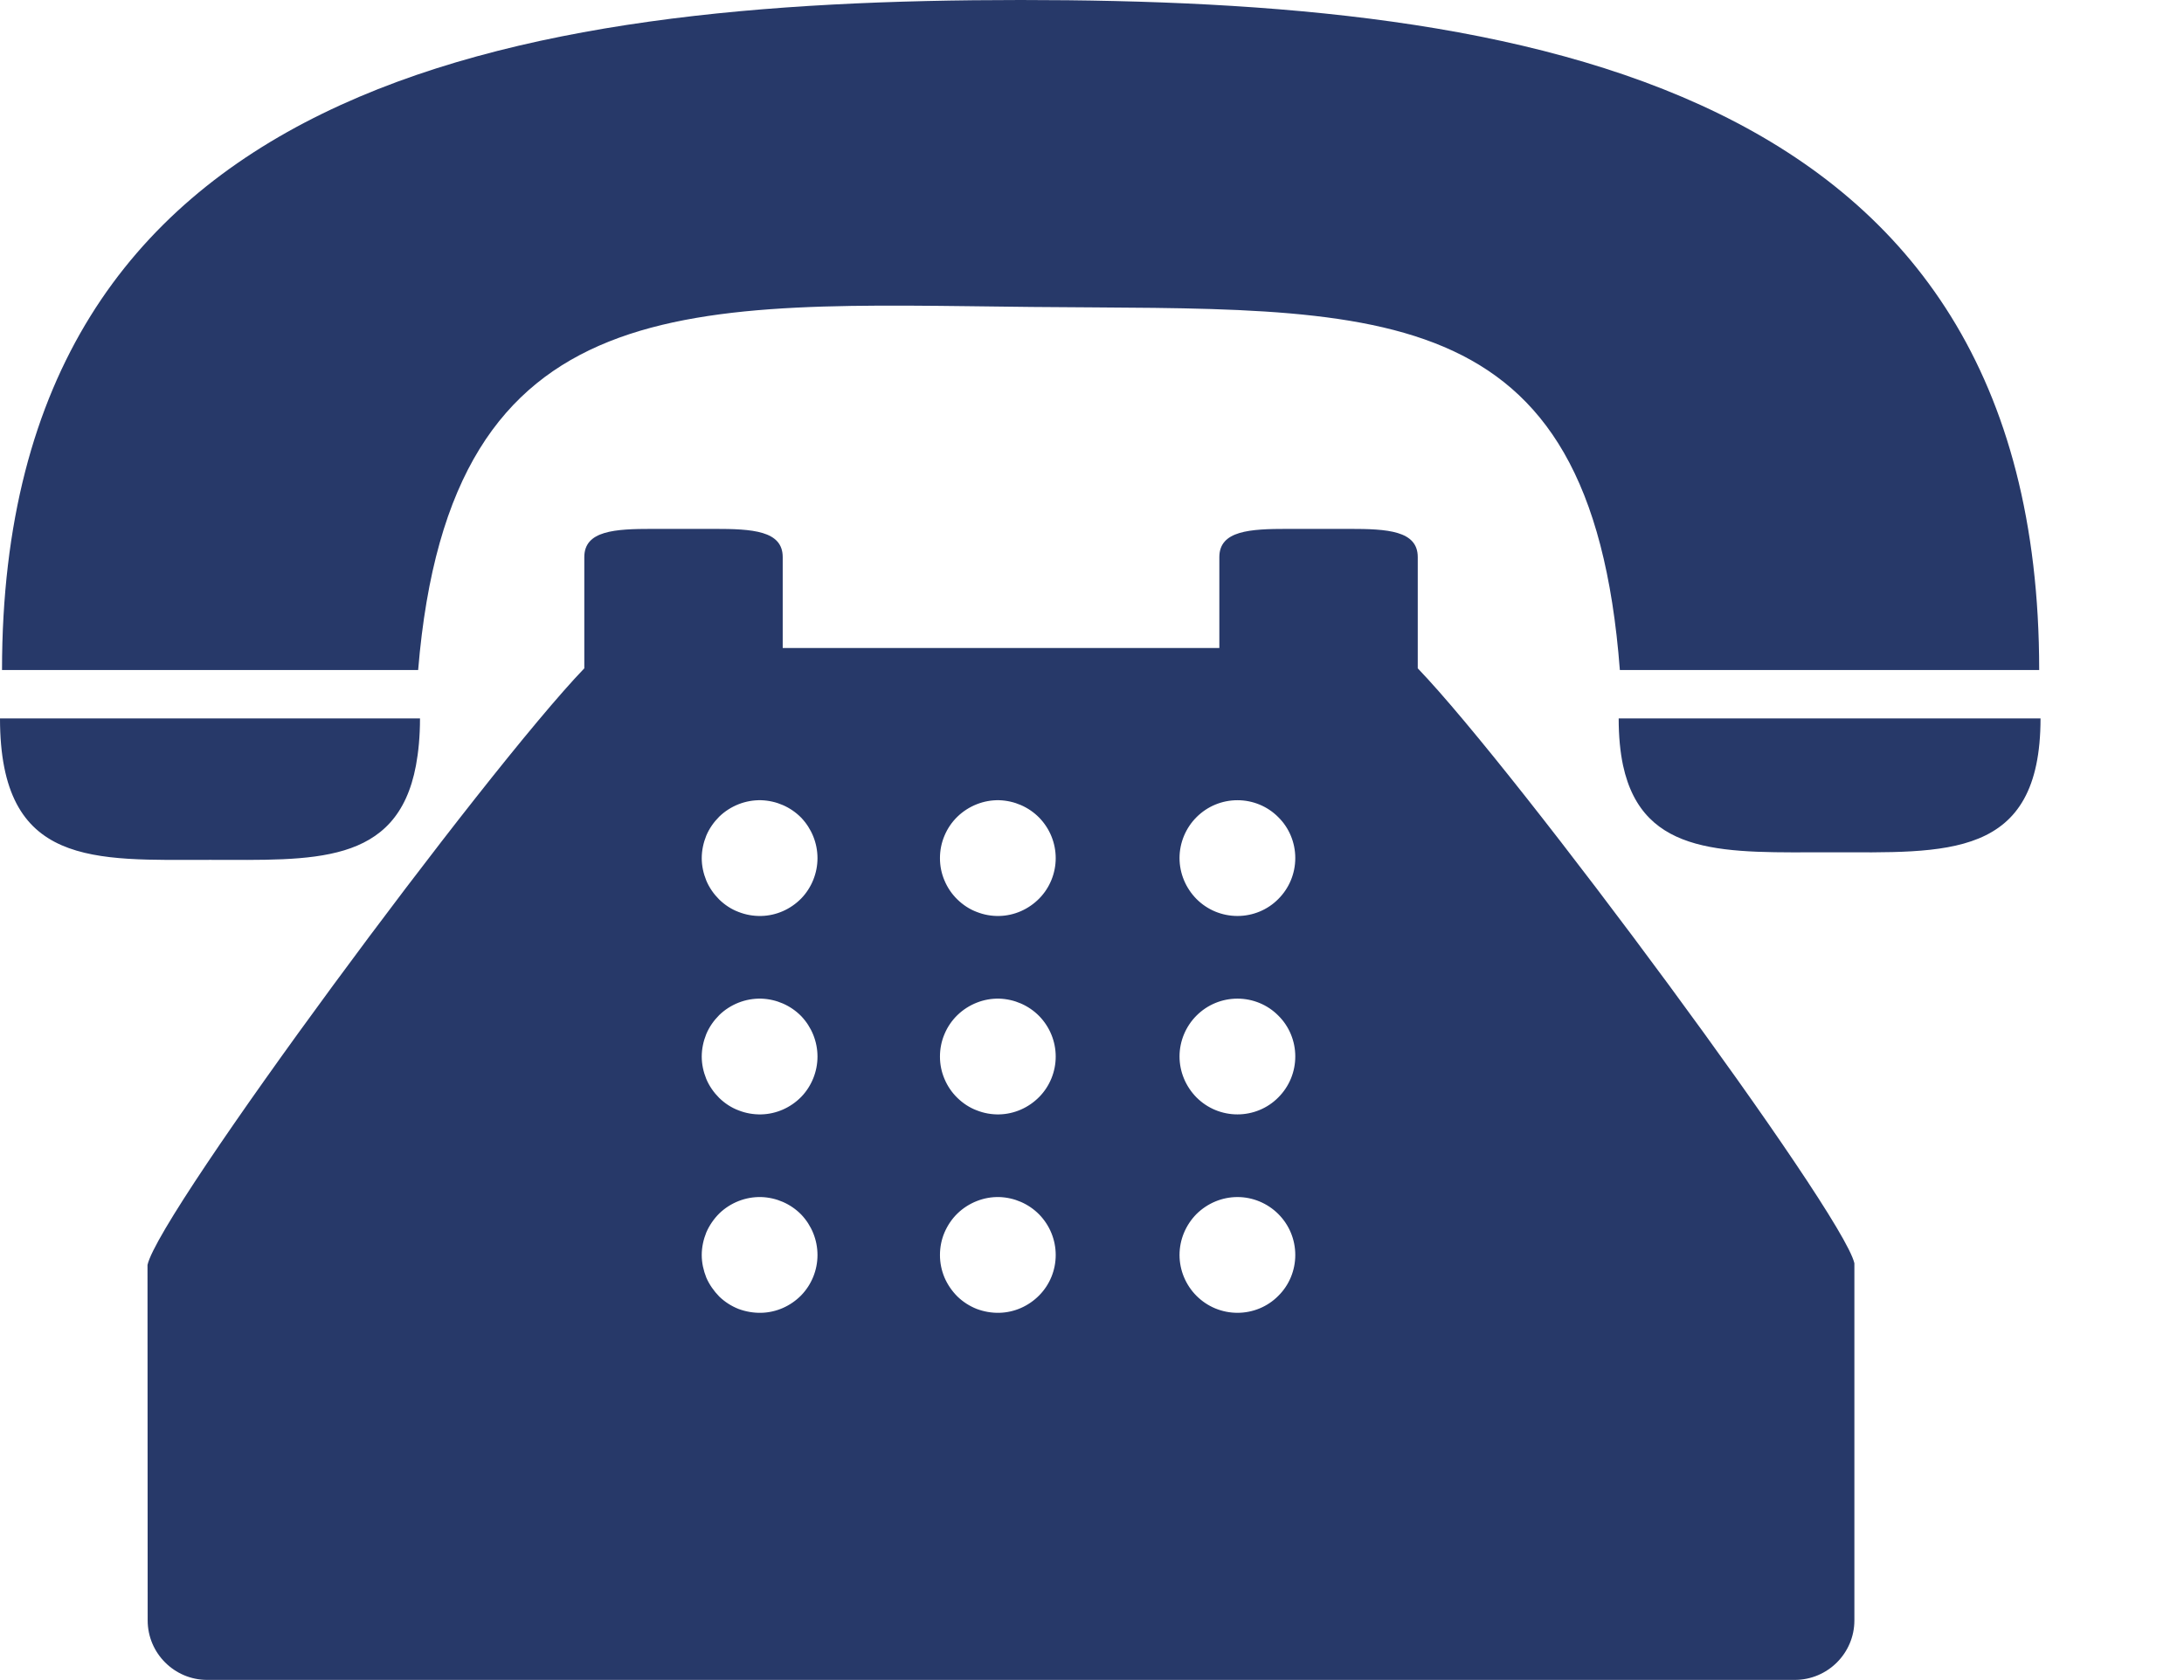
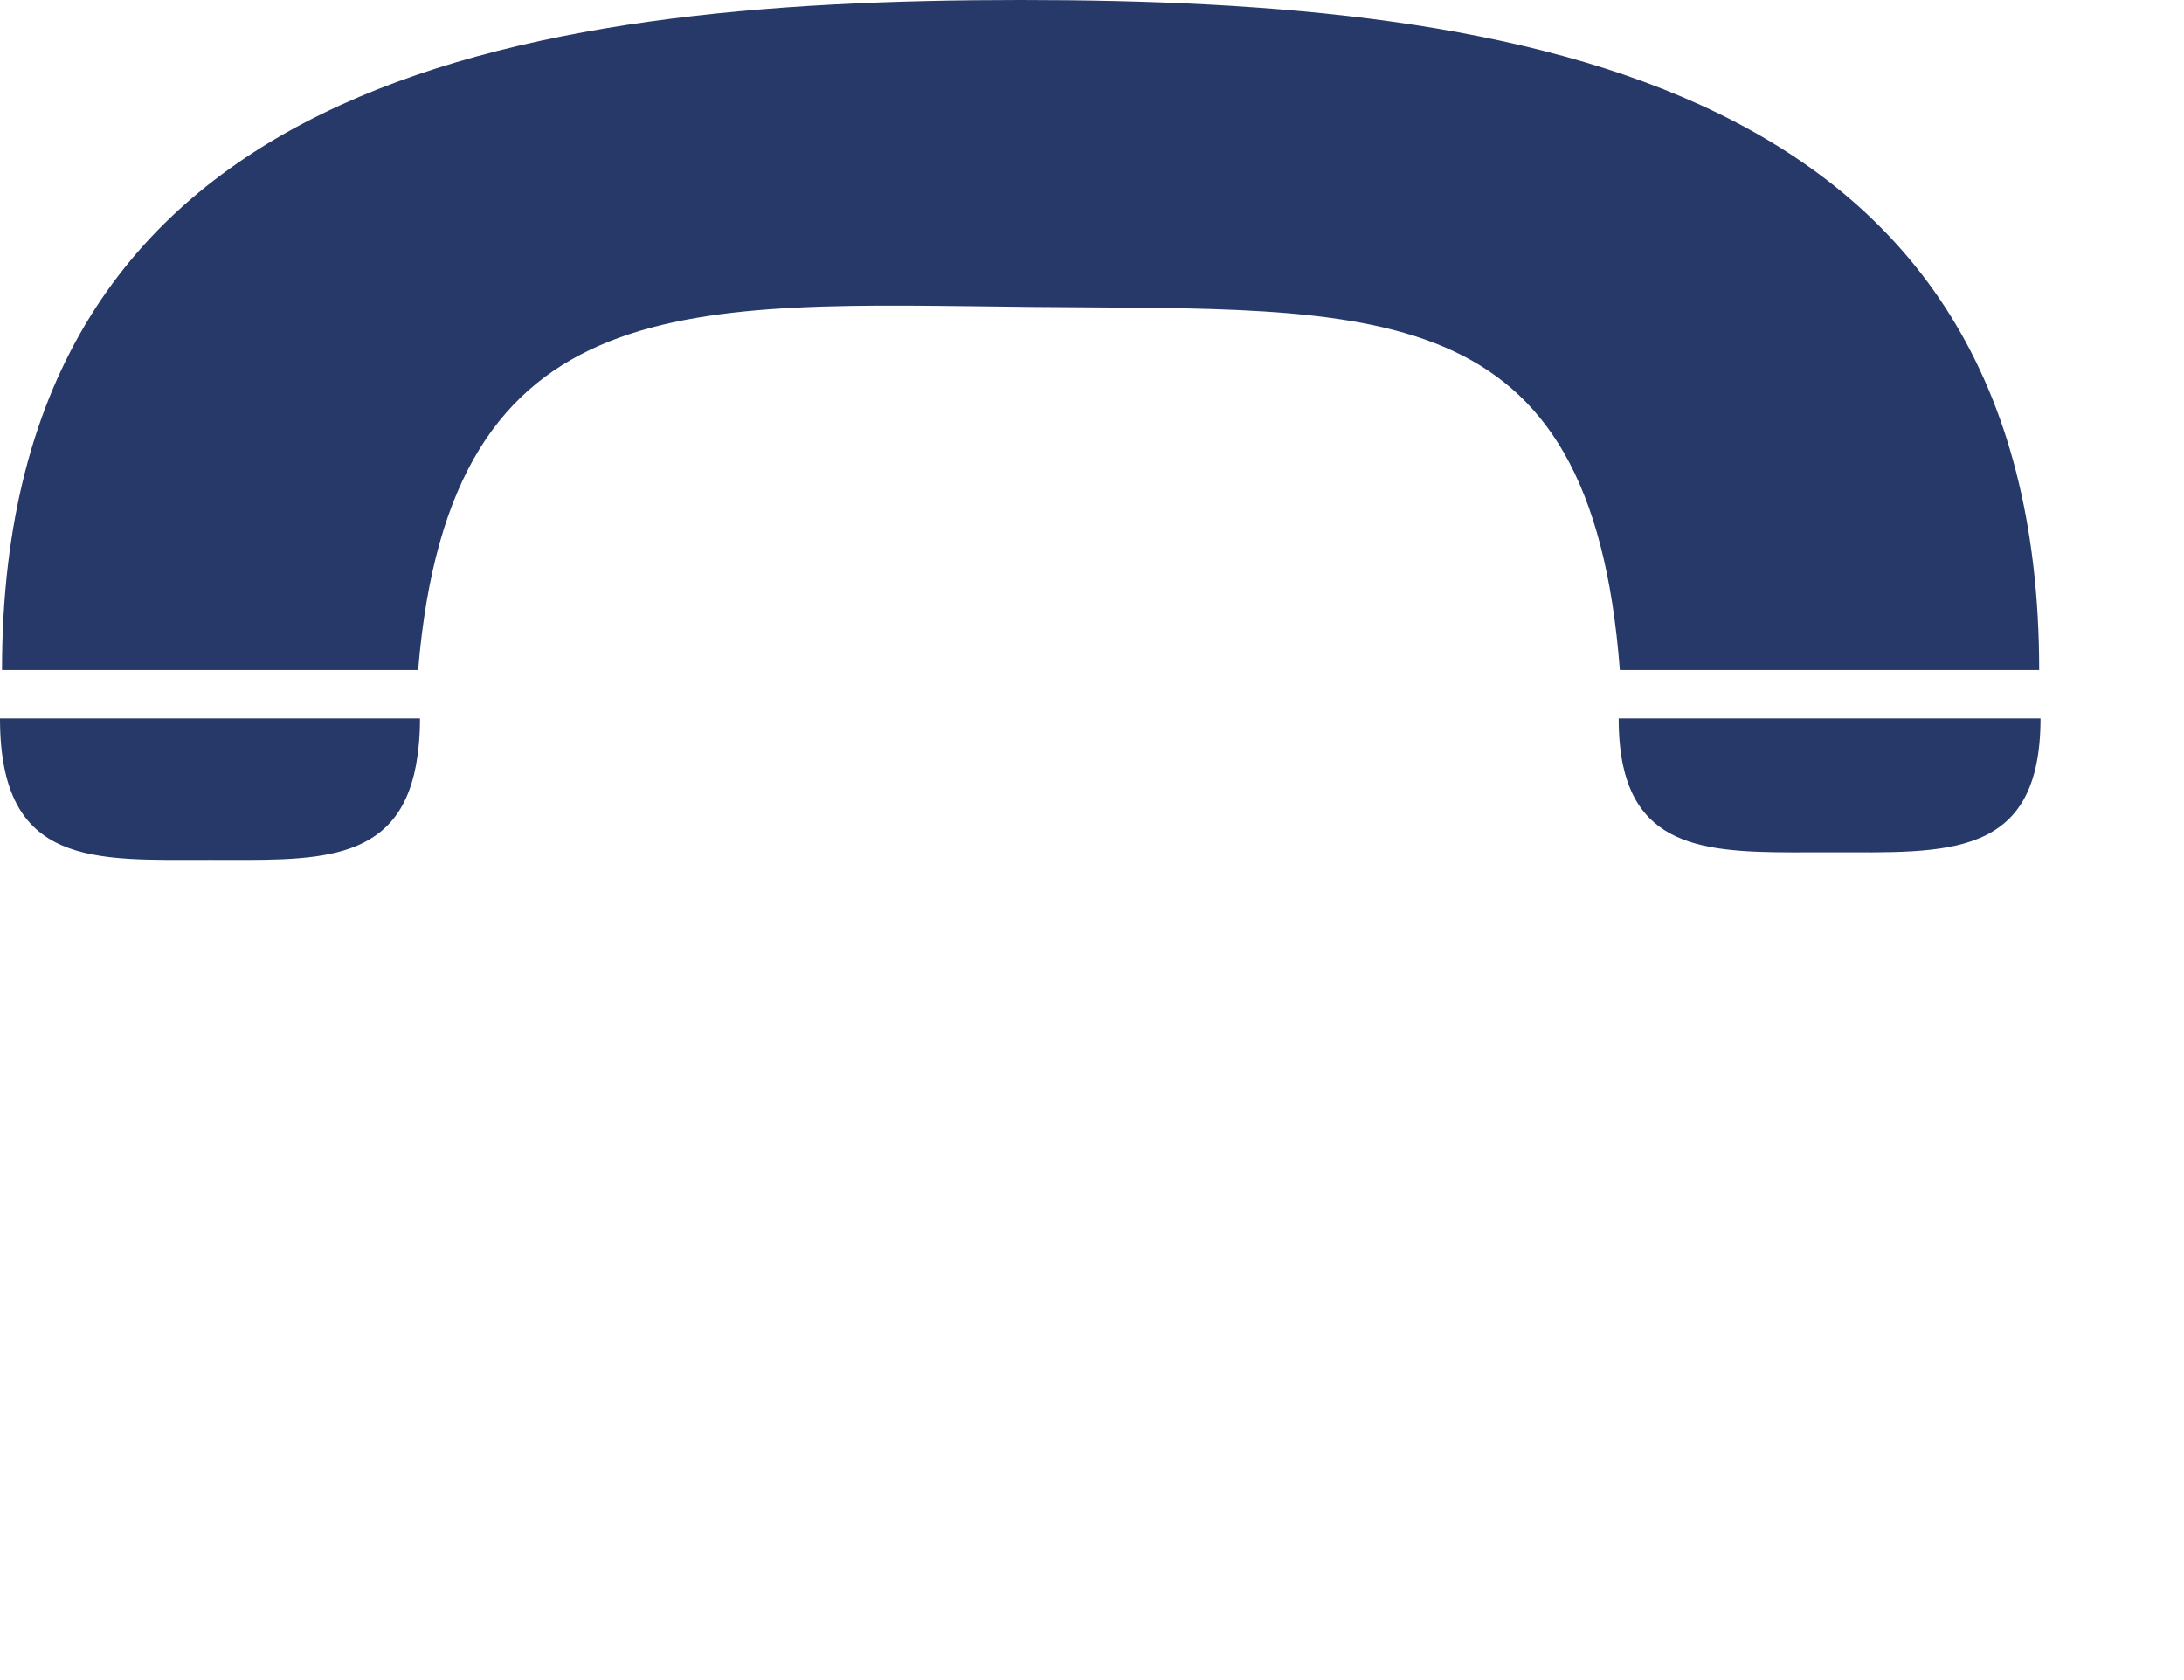
<svg xmlns="http://www.w3.org/2000/svg" width="13" height="10" viewBox="0 0 13 10" fill="none">
  <path d="M6.14 1.827C8.187 1.847 9.469 1.719 9.642 3.988H12.138C12.138 0.474 9.073 0 6.075 0C3.077 0 0.012 0.474 0.012 3.988H2.489C2.68 1.676 4.11 1.807 6.14 1.827ZM1.25 5.118C1.858 5.118 2.364 5.154 2.476 4.556C2.491 4.475 2.5 4.383 2.5 4.276H0C0 5.166 0.56 5.118 1.25 5.118ZM9.658 4.276H9.635C9.635 4.383 9.644 4.476 9.661 4.556C9.78 5.107 10.285 5.073 10.89 5.073C11.584 5.073 12.146 5.119 12.146 4.276H9.658Z" fill="#273969" />
-   <path d="M8.439 3.67V3.316C8.439 3.158 8.257 3.148 8.032 3.148H7.664C7.44 3.148 7.258 3.158 7.258 3.316V3.857H4.659V3.316C4.659 3.158 4.477 3.148 4.252 3.148H3.884C3.66 3.148 3.478 3.158 3.478 3.316V3.978C2.886 4.594 0.948 7.212 0.878 7.529L0.879 9.645C0.879 9.84 1.038 9.999 1.233 9.999H10.683C10.879 9.999 11.038 9.84 11.038 9.645V7.519C10.968 7.211 9.031 4.593 8.439 3.978V3.67ZM4.531 7.814C4.485 7.815 4.439 7.807 4.396 7.791C4.353 7.774 4.314 7.749 4.281 7.717C4.249 7.684 4.222 7.646 4.204 7.604C4.187 7.561 4.177 7.516 4.177 7.47C4.177 7.424 4.187 7.378 4.204 7.336C4.222 7.294 4.249 7.255 4.281 7.223C4.314 7.191 4.353 7.166 4.396 7.149C4.439 7.132 4.485 7.124 4.531 7.125C4.621 7.128 4.706 7.165 4.769 7.229C4.831 7.294 4.866 7.38 4.866 7.47C4.866 7.56 4.831 7.646 4.769 7.71C4.706 7.774 4.621 7.812 4.531 7.814ZM4.531 6.633C4.485 6.634 4.439 6.626 4.396 6.609C4.353 6.593 4.314 6.567 4.281 6.535C4.249 6.503 4.222 6.465 4.204 6.422C4.187 6.38 4.177 6.335 4.177 6.289C4.177 6.243 4.187 6.197 4.204 6.155C4.222 6.112 4.249 6.074 4.281 6.042C4.314 6.01 4.353 5.985 4.396 5.968C4.439 5.951 4.485 5.943 4.531 5.944C4.621 5.947 4.706 5.984 4.769 6.048C4.831 6.113 4.866 6.199 4.866 6.289C4.866 6.378 4.831 6.465 4.769 6.529C4.706 6.593 4.621 6.631 4.531 6.633ZM4.531 5.452C4.485 5.453 4.439 5.445 4.396 5.428C4.353 5.412 4.314 5.386 4.281 5.354C4.249 5.322 4.222 5.284 4.204 5.241C4.187 5.199 4.177 5.154 4.177 5.108C4.177 5.062 4.187 5.016 4.204 4.974C4.222 4.931 4.249 4.893 4.281 4.861C4.314 4.829 4.353 4.804 4.396 4.787C4.439 4.77 4.485 4.762 4.531 4.763C4.621 4.766 4.706 4.803 4.769 4.867C4.831 4.932 4.866 5.018 4.866 5.108C4.866 5.197 4.831 5.284 4.769 5.348C4.706 5.412 4.621 5.45 4.531 5.452ZM5.948 7.814C5.902 7.815 5.857 7.807 5.814 7.791C5.771 7.774 5.732 7.749 5.699 7.717C5.666 7.684 5.64 7.646 5.622 7.604C5.604 7.561 5.595 7.516 5.595 7.47C5.595 7.424 5.604 7.378 5.622 7.336C5.64 7.294 5.666 7.255 5.699 7.223C5.732 7.191 5.771 7.166 5.814 7.149C5.857 7.132 5.902 7.124 5.948 7.125C6.038 7.128 6.123 7.165 6.186 7.229C6.249 7.294 6.284 7.38 6.284 7.47C6.284 7.56 6.249 7.646 6.186 7.71C6.123 7.774 6.038 7.812 5.948 7.814ZM5.948 6.633C5.902 6.634 5.857 6.626 5.814 6.609C5.771 6.593 5.732 6.567 5.699 6.535C5.666 6.503 5.64 6.465 5.622 6.422C5.604 6.38 5.595 6.335 5.595 6.289C5.595 6.243 5.604 6.197 5.622 6.155C5.64 6.112 5.666 6.074 5.699 6.042C5.732 6.01 5.771 5.985 5.814 5.968C5.857 5.951 5.902 5.943 5.948 5.944C6.038 5.947 6.123 5.984 6.186 6.048C6.249 6.113 6.284 6.199 6.284 6.289C6.284 6.378 6.249 6.465 6.186 6.529C6.123 6.593 6.038 6.631 5.948 6.633ZM5.948 5.452C5.902 5.453 5.857 5.445 5.814 5.428C5.771 5.412 5.732 5.386 5.699 5.354C5.666 5.322 5.64 5.284 5.622 5.241C5.604 5.199 5.595 5.154 5.595 5.108C5.595 5.062 5.604 5.016 5.622 4.974C5.64 4.931 5.666 4.893 5.699 4.861C5.732 4.829 5.771 4.804 5.814 4.787C5.857 4.77 5.902 4.762 5.948 4.763C6.038 4.766 6.123 4.803 6.186 4.867C6.249 4.932 6.284 5.018 6.284 5.108C6.284 5.197 6.249 5.284 6.186 5.348C6.123 5.412 6.038 5.45 5.948 5.452ZM7.366 7.814C7.274 7.814 7.187 7.778 7.122 7.713C7.058 7.649 7.021 7.561 7.021 7.47C7.021 7.378 7.058 7.291 7.122 7.226C7.187 7.162 7.274 7.125 7.366 7.125C7.457 7.125 7.545 7.162 7.609 7.226C7.674 7.291 7.71 7.378 7.71 7.47C7.71 7.561 7.674 7.649 7.609 7.713C7.545 7.778 7.457 7.814 7.366 7.814ZM7.366 6.633C7.274 6.633 7.187 6.597 7.122 6.532C7.058 6.467 7.021 6.38 7.021 6.288C7.021 6.197 7.058 6.109 7.122 6.045C7.187 5.98 7.274 5.944 7.366 5.944C7.457 5.944 7.545 5.98 7.609 6.045C7.674 6.109 7.71 6.197 7.71 6.288C7.71 6.38 7.674 6.467 7.609 6.532C7.545 6.597 7.457 6.633 7.366 6.633ZM7.366 5.452C7.274 5.452 7.187 5.416 7.122 5.351C7.058 5.286 7.021 5.199 7.021 5.107C7.021 5.016 7.058 4.928 7.122 4.864C7.187 4.799 7.274 4.763 7.366 4.763C7.457 4.763 7.545 4.799 7.609 4.864C7.674 4.928 7.71 5.016 7.71 5.107C7.71 5.199 7.674 5.286 7.609 5.351C7.545 5.416 7.457 5.452 7.366 5.452Z" fill="#273969" />
</svg>